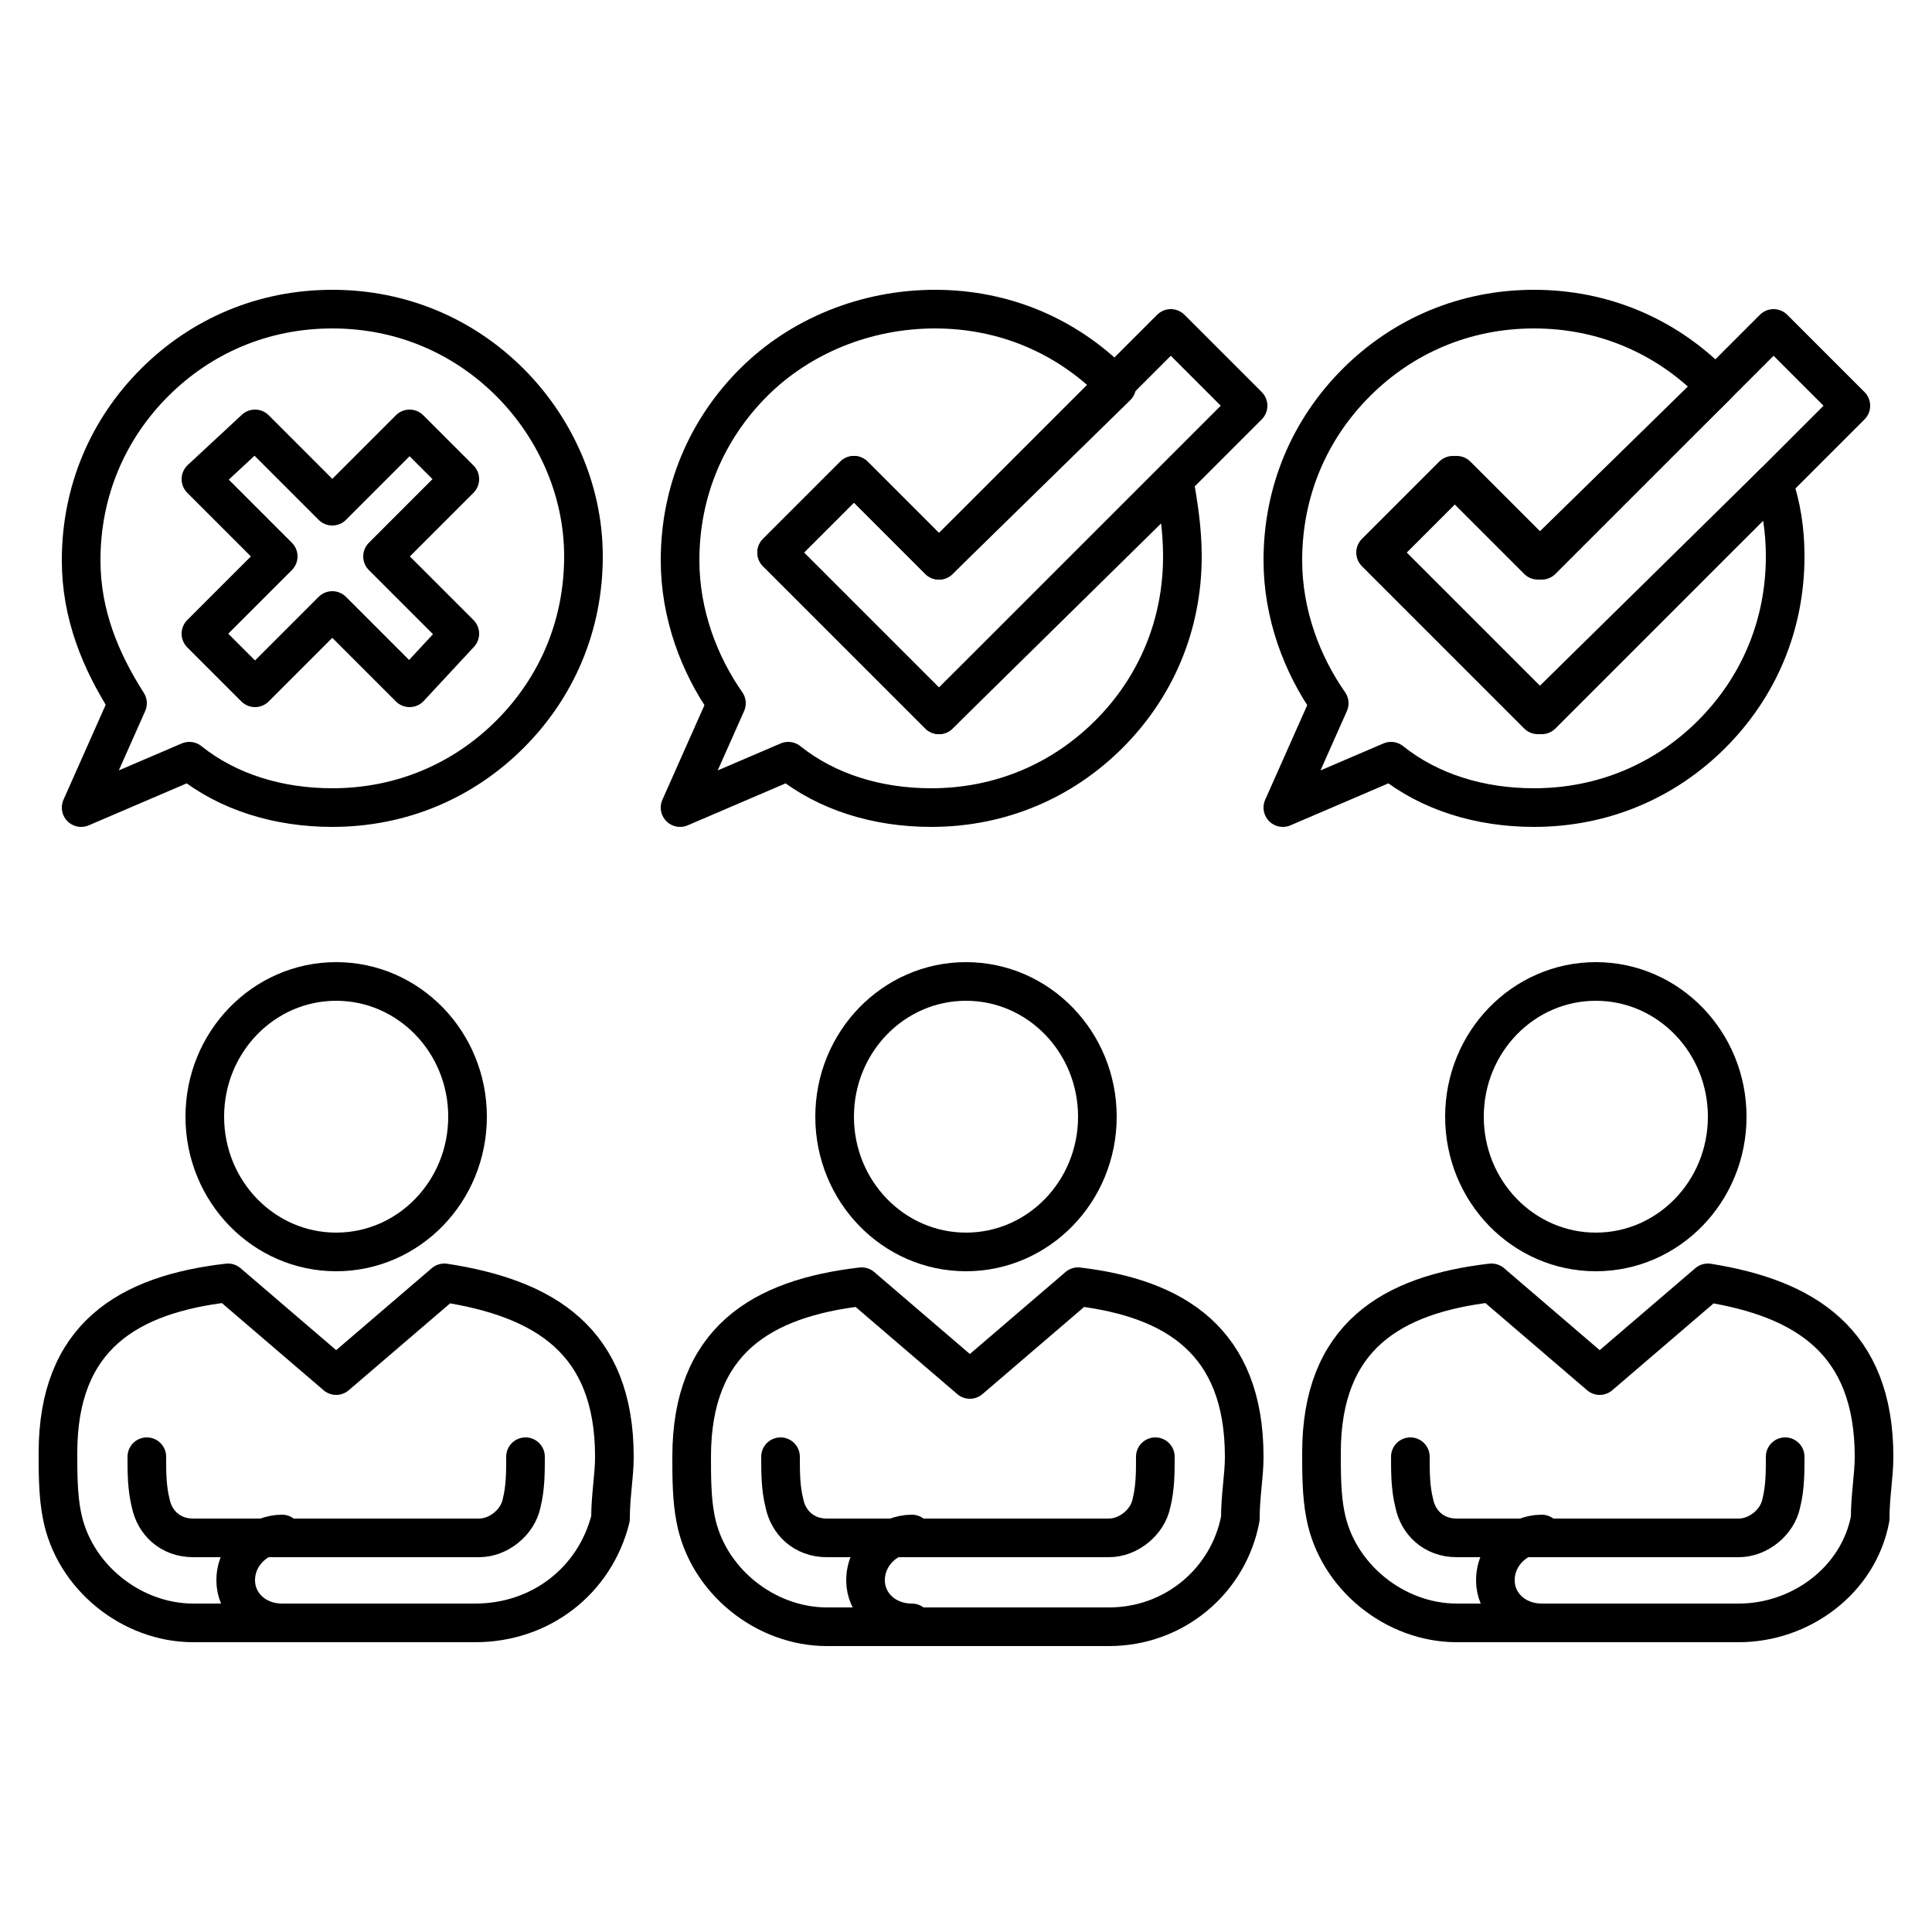
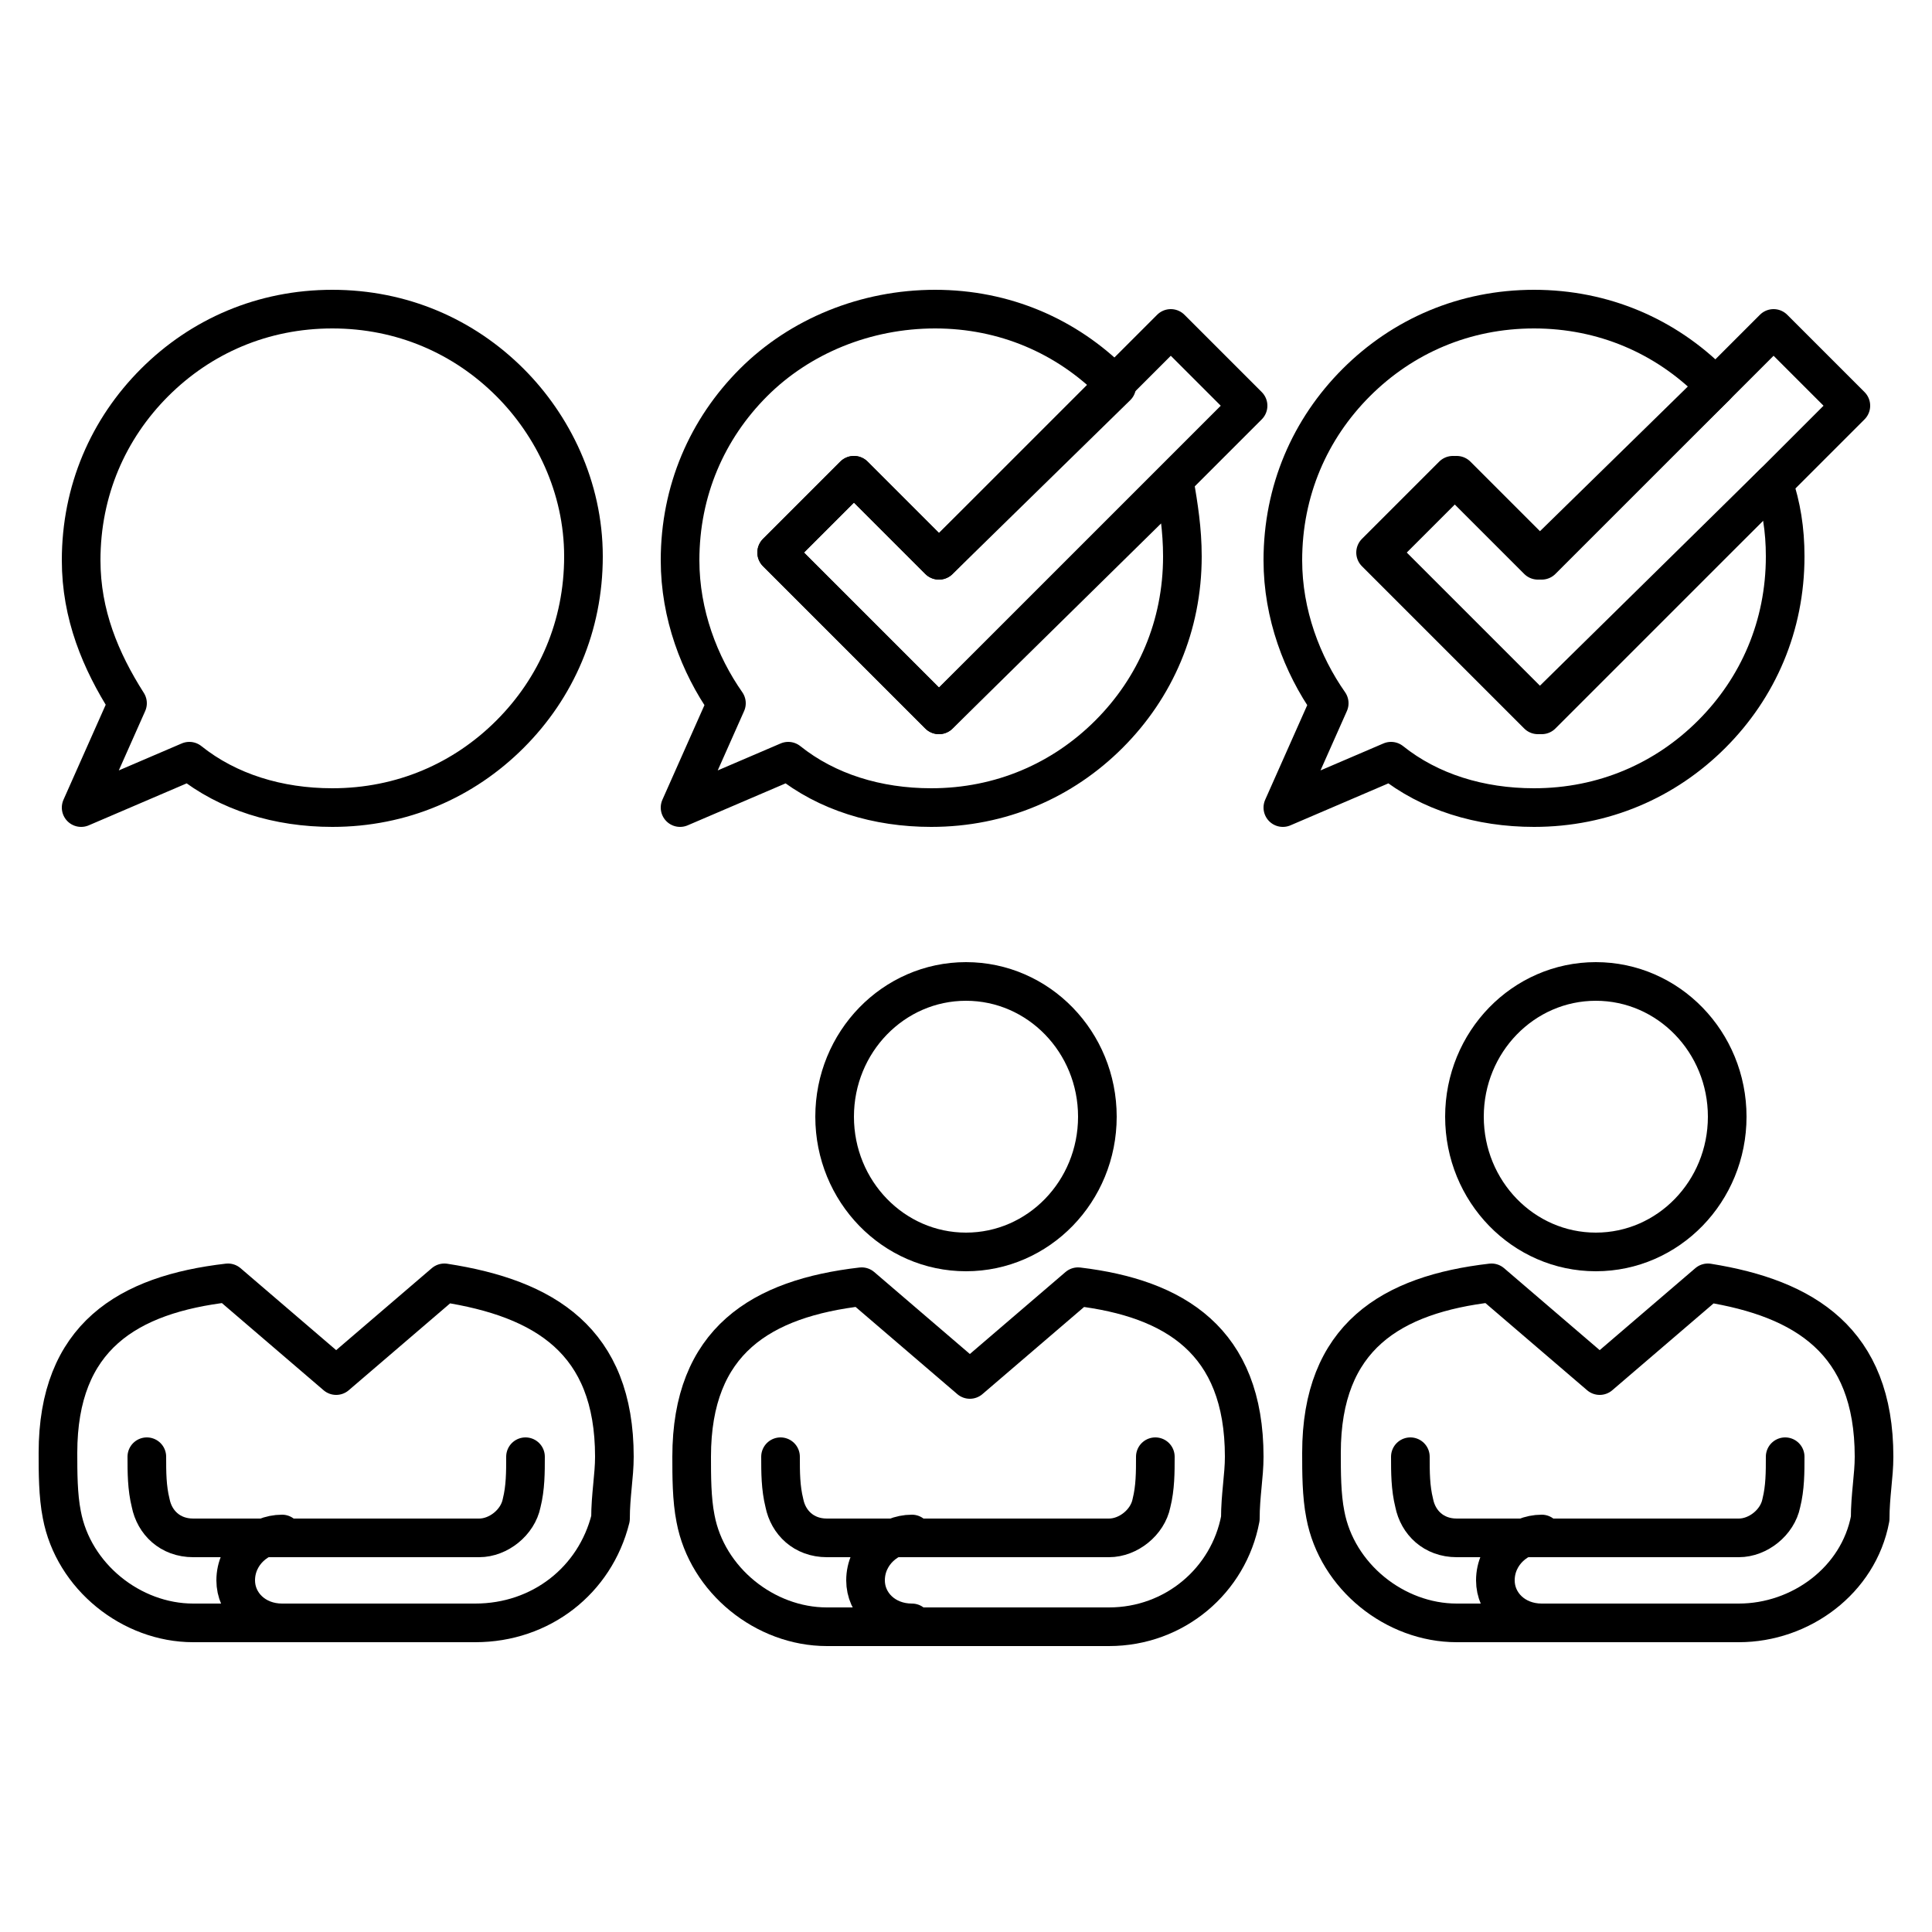
<svg xmlns="http://www.w3.org/2000/svg" id="Layer_1" height="512" viewBox="0 0 50 50" width="512">
  <g fill="none" stroke="#000" stroke-linecap="round" stroke-linejoin="round" stroke-miterlimit="10">
    <ellipse cx="41.3" cy="28.9" rx="3.4" ry="3.5" />
    <path d="m48.5 37.7c0 .5-.1 1-.1 1.6-.3 1.6-1.8 2.7-3.4 2.7h-7.3c-1.6 0-3.1-1.2-3.4-2.8-.1-.5-.1-1.1-.1-1.6 0-3 1.8-4.1 4.4-4.4l2.8 2.4 2.8-2.4c2.5.4 4.3 1.5 4.3 4.5z" />
    <path d="m46.2 37.7c0 .4 0 .8-.1 1.2-.1.5-.6.9-1.1.9h-7.3c-.6 0-1-.4-1.1-.9-.1-.4-.1-.8-.1-1.2" />
    <path d="m39.9 39.7c-.6 0-1.2.5-1.2 1.2 0 .6.5 1.1 1.2 1.1" />
    <ellipse cx="25" cy="28.9" rx="3.4" ry="3.5" />
-     <path d="m32.2 37.7c0 .5-.1 1-.1 1.6-.3 1.6-1.7 2.8-3.4 2.8h-7.3c-1.6 0-3.1-1.2-3.4-2.8-.1-.5-.1-1.1-.1-1.6 0-3 1.8-4.1 4.4-4.4l2.8 2.4 2.8-2.4c2.5.3 4.3 1.4 4.3 4.4z" />
+     <path d="m32.2 37.7c0 .5-.1 1-.1 1.6-.3 1.6-1.7 2.8-3.4 2.8h-7.3c-1.6 0-3.1-1.2-3.4-2.8-.1-.5-.1-1.1-.1-1.6 0-3 1.8-4.1 4.4-4.4l2.8 2.4 2.8-2.4c2.5.3 4.3 1.4 4.3 4.4" />
    <path d="m29.9 37.7c0 .4 0 .8-.1 1.2-.1.5-.6.9-1.1.9h-7.3c-.6 0-1-.4-1.1-.9-.1-.4-.1-.8-.1-1.2" />
    <path d="m23.6 39.7c-.6 0-1.2.5-1.2 1.2 0 .6.5 1.1 1.2 1.1" />
-     <ellipse cx="8.7" cy="28.9" rx="3.4" ry="3.5" />
    <path d="m15.9 37.7c0 .5-.1 1-.1 1.6-.4 1.6-1.8 2.7-3.5 2.7h-7.3c-1.6 0-3.1-1.2-3.4-2.8-.1-.5-.1-1.1-.1-1.6 0-3 1.8-4.1 4.4-4.4l2.8 2.4 2.8-2.4c2.6.4 4.4 1.5 4.4 4.5z" />
    <path d="m13.6 37.7c0 .4 0 .8-.1 1.2-.1.5-.6.9-1.1.9h-7.4c-.6 0-1-.4-1.1-.9-.1-.4-.1-.8-.1-1.2" />
    <path d="m7.3 39.7c-.6 0-1.2.5-1.2 1.2 0 .6.5 1.1 1.2 1.1" />
    <path d="m46.2 14.4c0 1.8-.7 3.4-1.9 4.6s-2.8 1.9-4.6 1.9c-1.4 0-2.7-.4-3.7-1.2l-2.8 1.2 1.2-2.7c-.7-1-1.2-2.3-1.2-3.7 0-1.8.7-3.4 1.9-4.6s2.8-1.9 4.6-1.9 3.4.7 4.6 1.9c0 0 .1.1.1.1l-4.6 4.5-2.2-2.2-2 2 4.2 4.2 6.1-6c.2.6.3 1.2.3 1.9z" />
    <path d="m37.7 12.3-2 2 4.2 4.2 8-8-2-2-6 6z" />
    <path d="m30.6 14.4c0 1.8-.7 3.4-1.9 4.6s-2.8 1.9-4.6 1.9c-1.4 0-2.7-.4-3.7-1.2l-2.8 1.2 1.2-2.7c-.7-1-1.2-2.3-1.2-3.7 0-1.8.7-3.4 1.9-4.6s2.9-1.9 4.7-1.9 3.4.7 4.6 1.9c0 0 .1.1.1.1l-4.6 4.5-2.2-2.2-2 2 4.2 4.2 6.1-6c.1.6.2 1.2.2 1.9z" />
    <path d="m22.1 12.3-2 2 4.2 4.2 8-8-2-2-6 6z" />
    <path d="m15.1 14.4c0 1.8-.7 3.4-1.9 4.6s-2.8 1.9-4.6 1.9c-1.4 0-2.7-.4-3.7-1.2l-2.8 1.2 1.2-2.7c-.7-1.1-1.2-2.3-1.2-3.7 0-1.8.7-3.4 1.9-4.6s2.8-1.9 4.6-1.9 3.4.7 4.6 1.9c1.1 1.1 1.9 2.7 1.9 4.5z" />
-     <path d="m9.9 14.4 2 2-1.3 1.4-2-2-2 2-1.4-1.4 2-2-2-2 1.4-1.3 2 2 2-2 1.3 1.3z" />
  </g>
</svg>